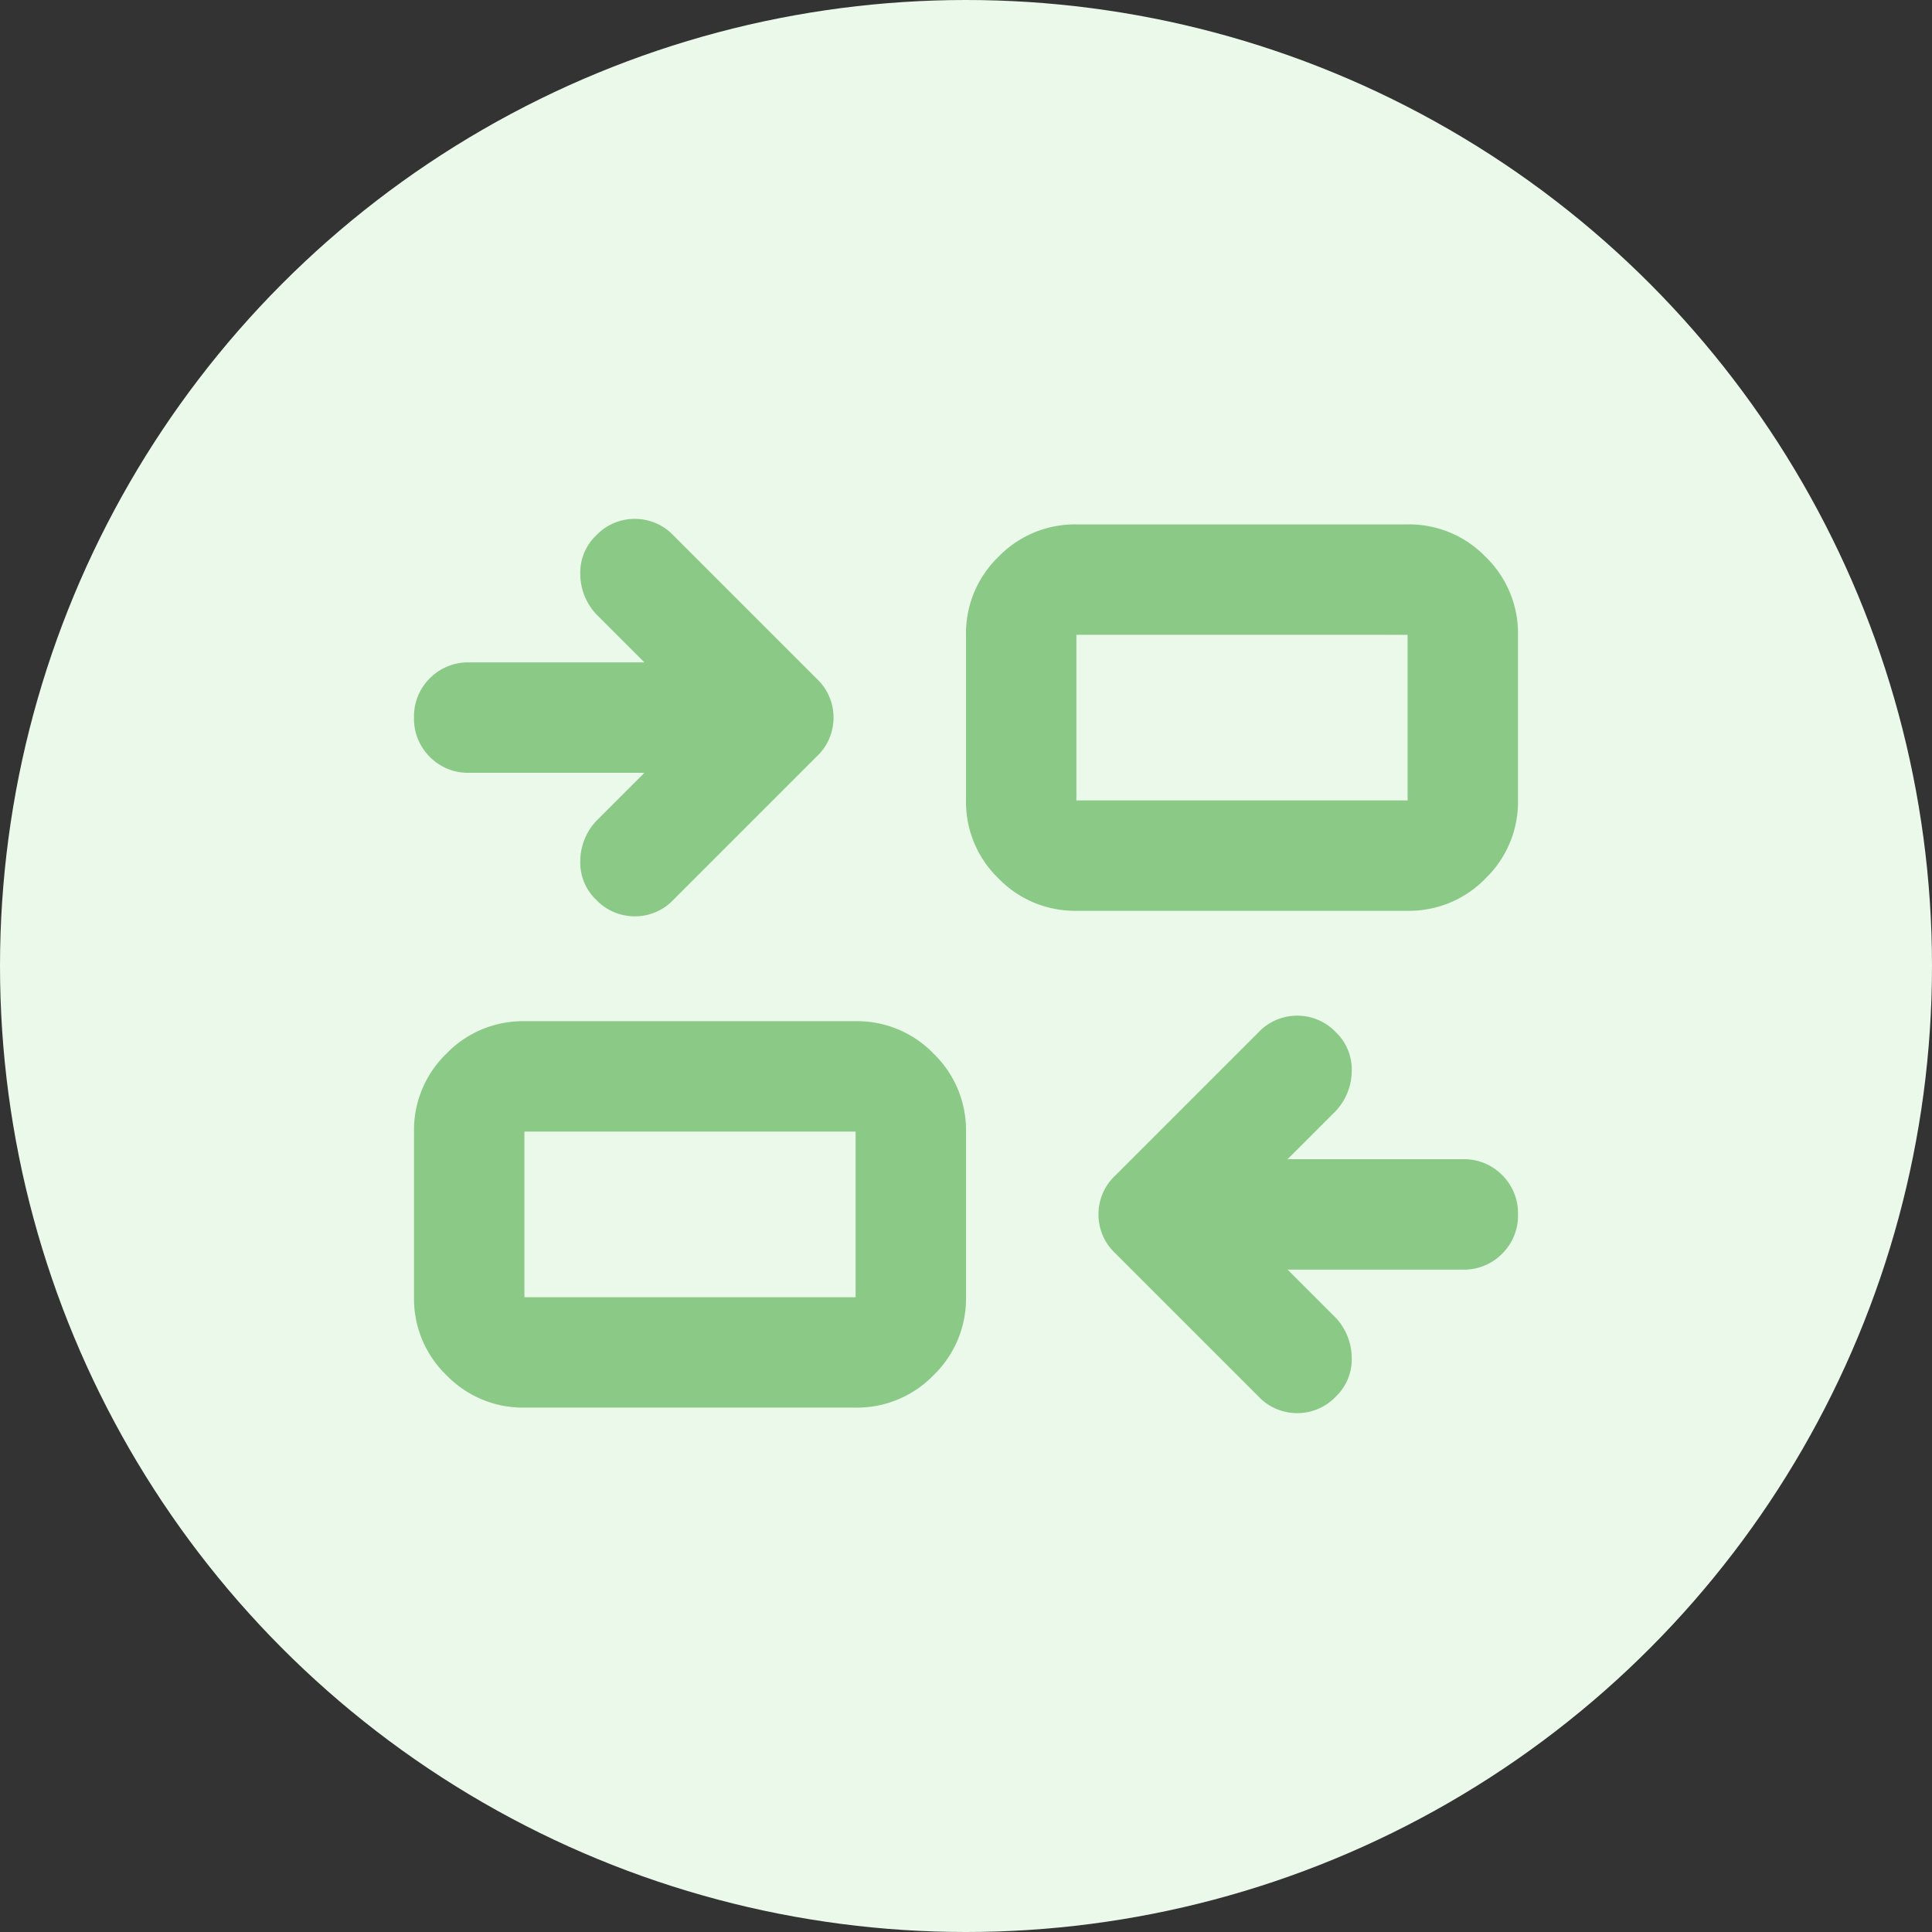
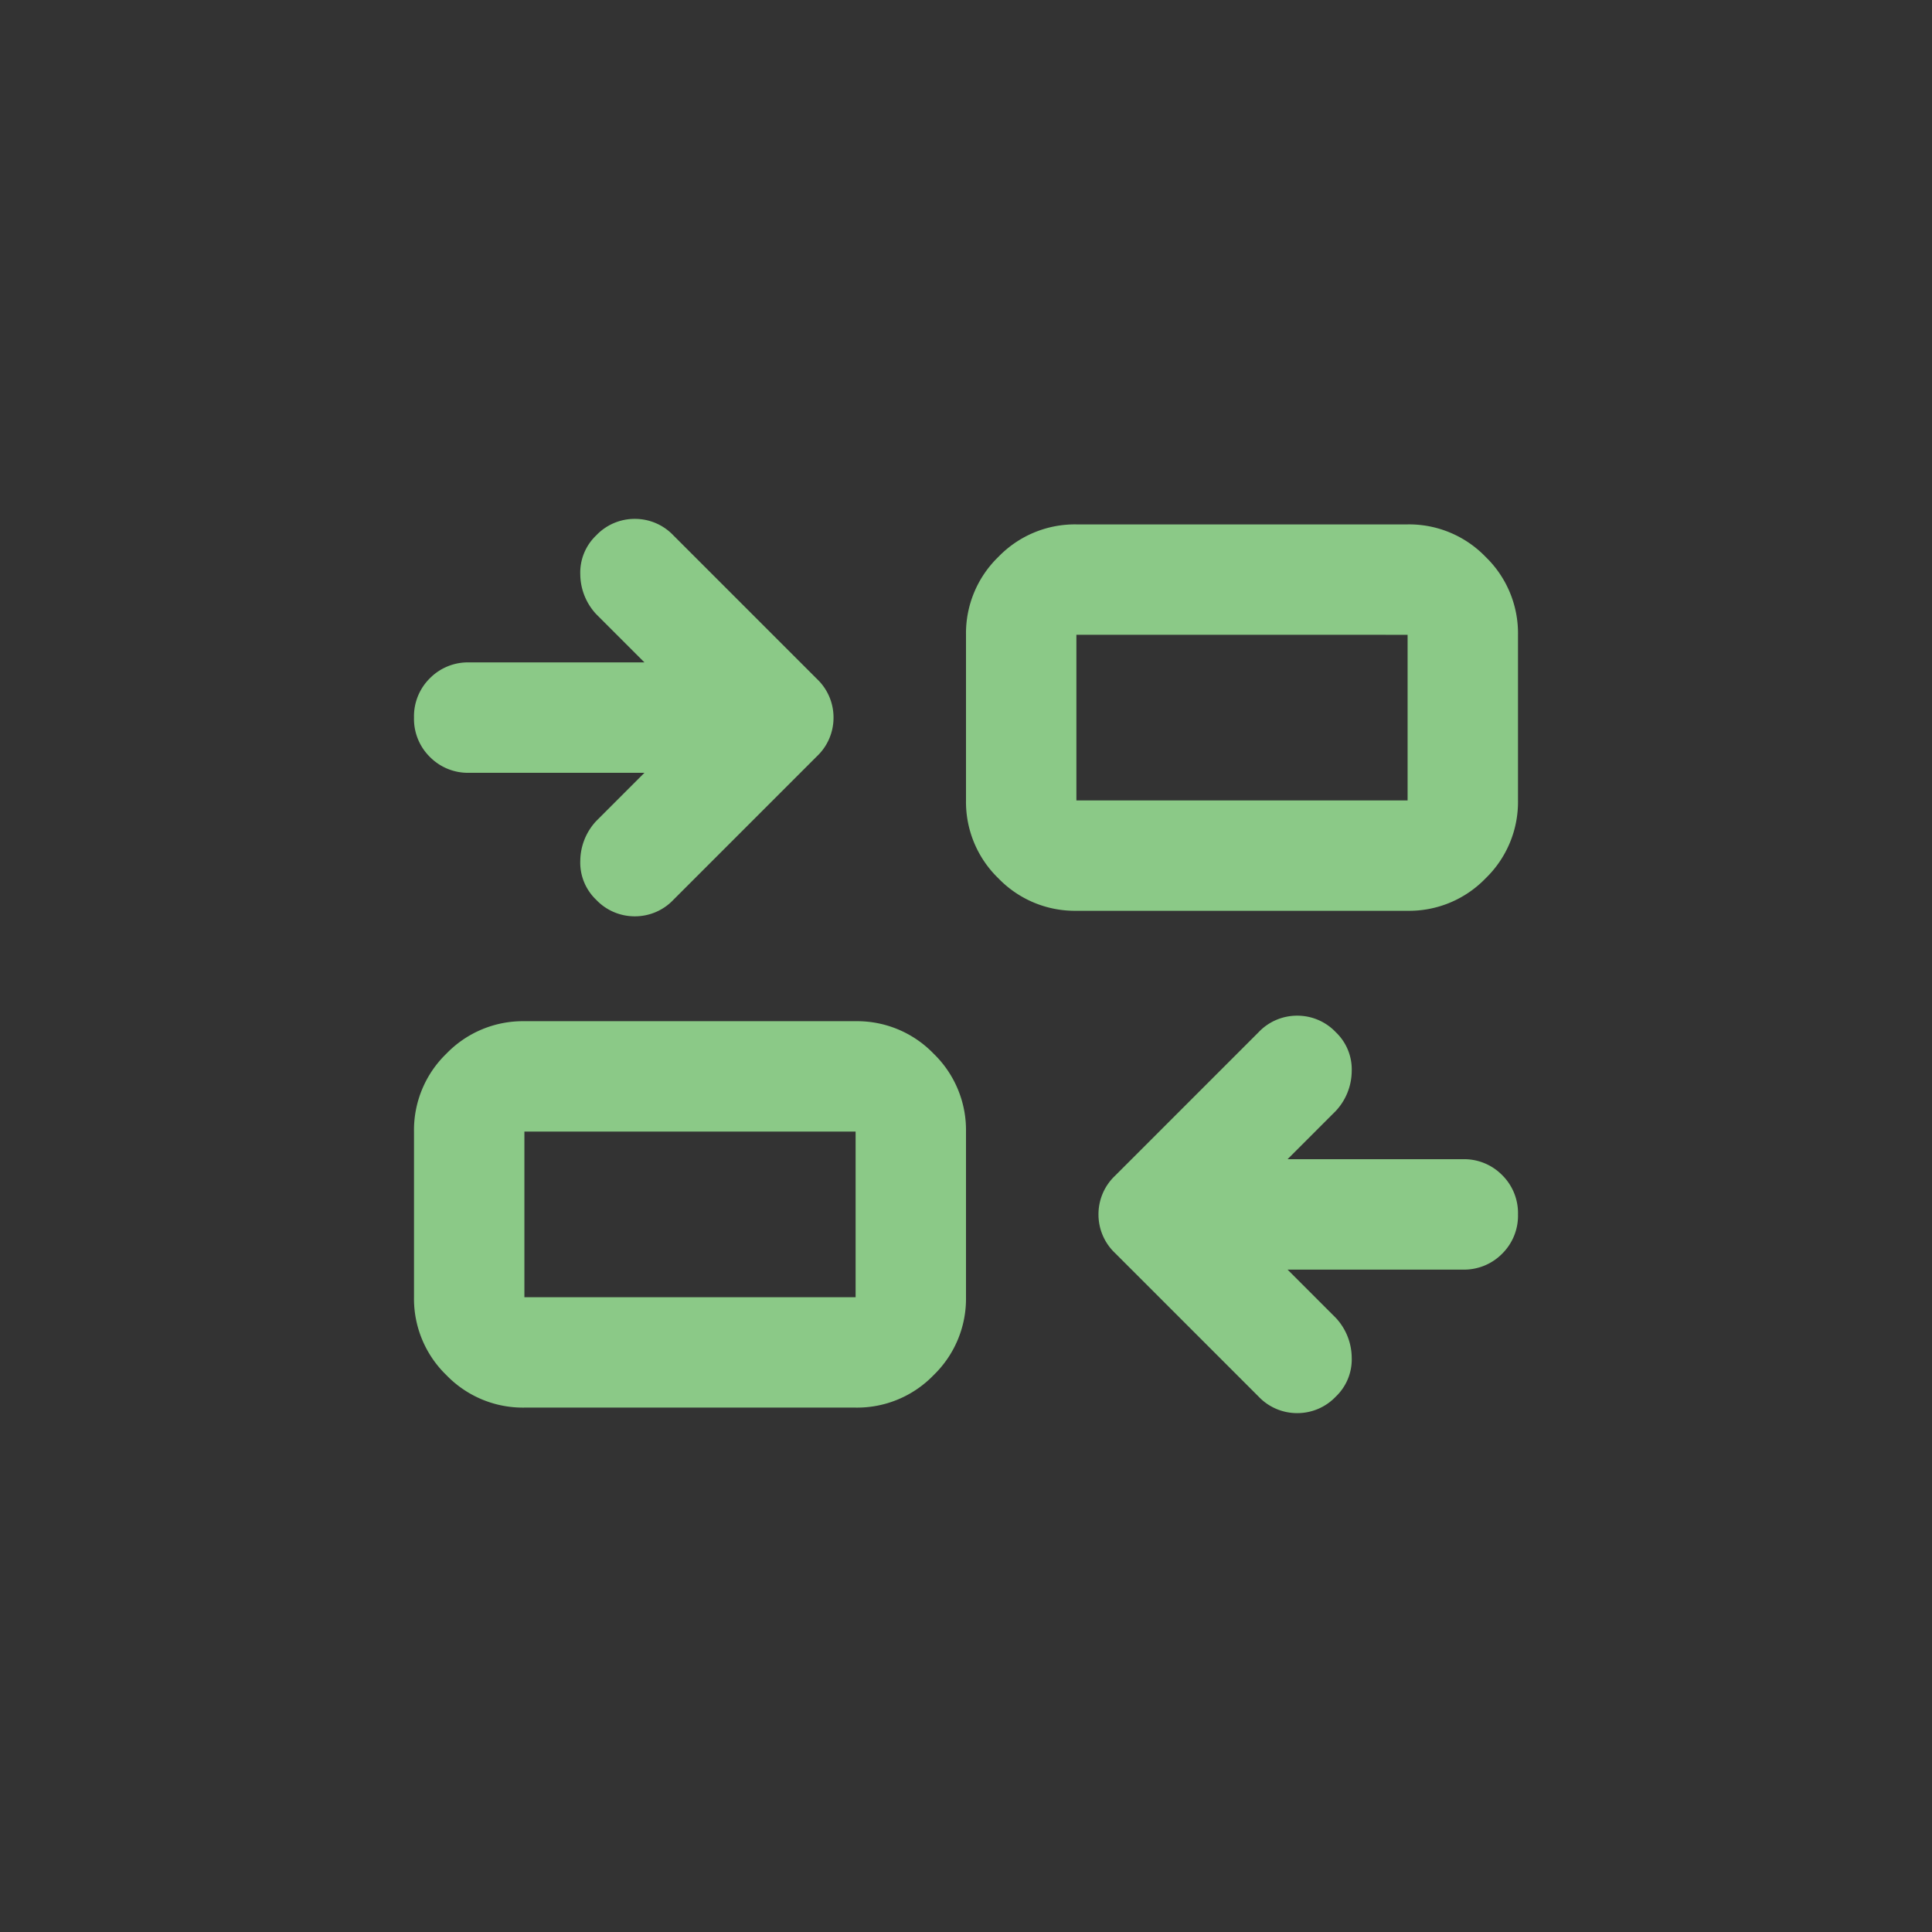
<svg xmlns="http://www.w3.org/2000/svg" width="70" height="70" viewBox="0 0 70 70">
  <rect x="0" y="0" width="70" height="70" fill="#333333" stroke="none" />
  <g id="Group_24754" data-name="Group 24754" transform="translate(-98 -2017)">
-     <circle id="Ellipse_706" data-name="Ellipse 706" cx="35" cy="35" r="35" transform="translate(98 2017)" fill="#eaf9e9" />
    <path id="Path_18550" data-name="Path 18550" d="M111.65-776.8l1.75,1.75a2.139,2.139,0,0,1,.575,1.425,1.861,1.861,0,0,1-.575,1.425,1.919,1.919,0,0,1-1.4.6,1.919,1.919,0,0,1-1.4-.6l-5.2-5.2a1.919,1.919,0,0,1-.6-1.4,1.919,1.919,0,0,1,.6-1.4l5.2-5.2a1.919,1.919,0,0,1,1.4-.6,1.919,1.919,0,0,1,1.4.6,1.861,1.861,0,0,1,.575,1.425,2.139,2.139,0,0,1-.575,1.425l-1.75,1.75H118a1.935,1.935,0,0,1,1.425.575A1.935,1.935,0,0,1,120-778.8a1.935,1.935,0,0,1-.575,1.425A1.935,1.935,0,0,1,118-776.8ZM84-771.8a3.852,3.852,0,0,1-2.825-1.175A3.852,3.852,0,0,1,80-775.8v-6a3.852,3.852,0,0,1,1.175-2.825A3.852,3.852,0,0,1,84-785.8H96a3.852,3.852,0,0,1,2.825,1.175A3.852,3.852,0,0,1,100-781.8v6a3.852,3.852,0,0,1-1.175,2.825A3.852,3.852,0,0,1,96-771.8Zm0-4H96v-6H84Zm4.35-19H82a1.935,1.935,0,0,1-1.425-.575A1.935,1.935,0,0,1,80-796.8a1.935,1.935,0,0,1,.575-1.425A1.935,1.935,0,0,1,82-798.8h6.35l-1.75-1.75a2.139,2.139,0,0,1-.575-1.425A1.861,1.861,0,0,1,86.6-803.4,1.919,1.919,0,0,1,88-804a1.919,1.919,0,0,1,1.4.6l5.2,5.2a1.919,1.919,0,0,1,.6,1.4,1.919,1.919,0,0,1-.6,1.4l-5.2,5.2a1.919,1.919,0,0,1-1.4.6,1.919,1.919,0,0,1-1.4-.6,1.861,1.861,0,0,1-.575-1.425,2.139,2.139,0,0,1,.575-1.425Zm15.65,5a3.852,3.852,0,0,1-2.825-1.175A3.852,3.852,0,0,1,100-793.8v-6a3.852,3.852,0,0,1,1.175-2.825A3.852,3.852,0,0,1,104-803.8h12a3.852,3.852,0,0,1,2.825,1.175A3.852,3.852,0,0,1,120-799.8v6a3.852,3.852,0,0,1-1.175,2.825A3.852,3.852,0,0,1,116-789.8Zm0-4h12v-6H104Zm-8,18v0Zm8-18v0Z" transform="translate(33 2839.8)" fill="#8bc987" />
  </g>
</svg>